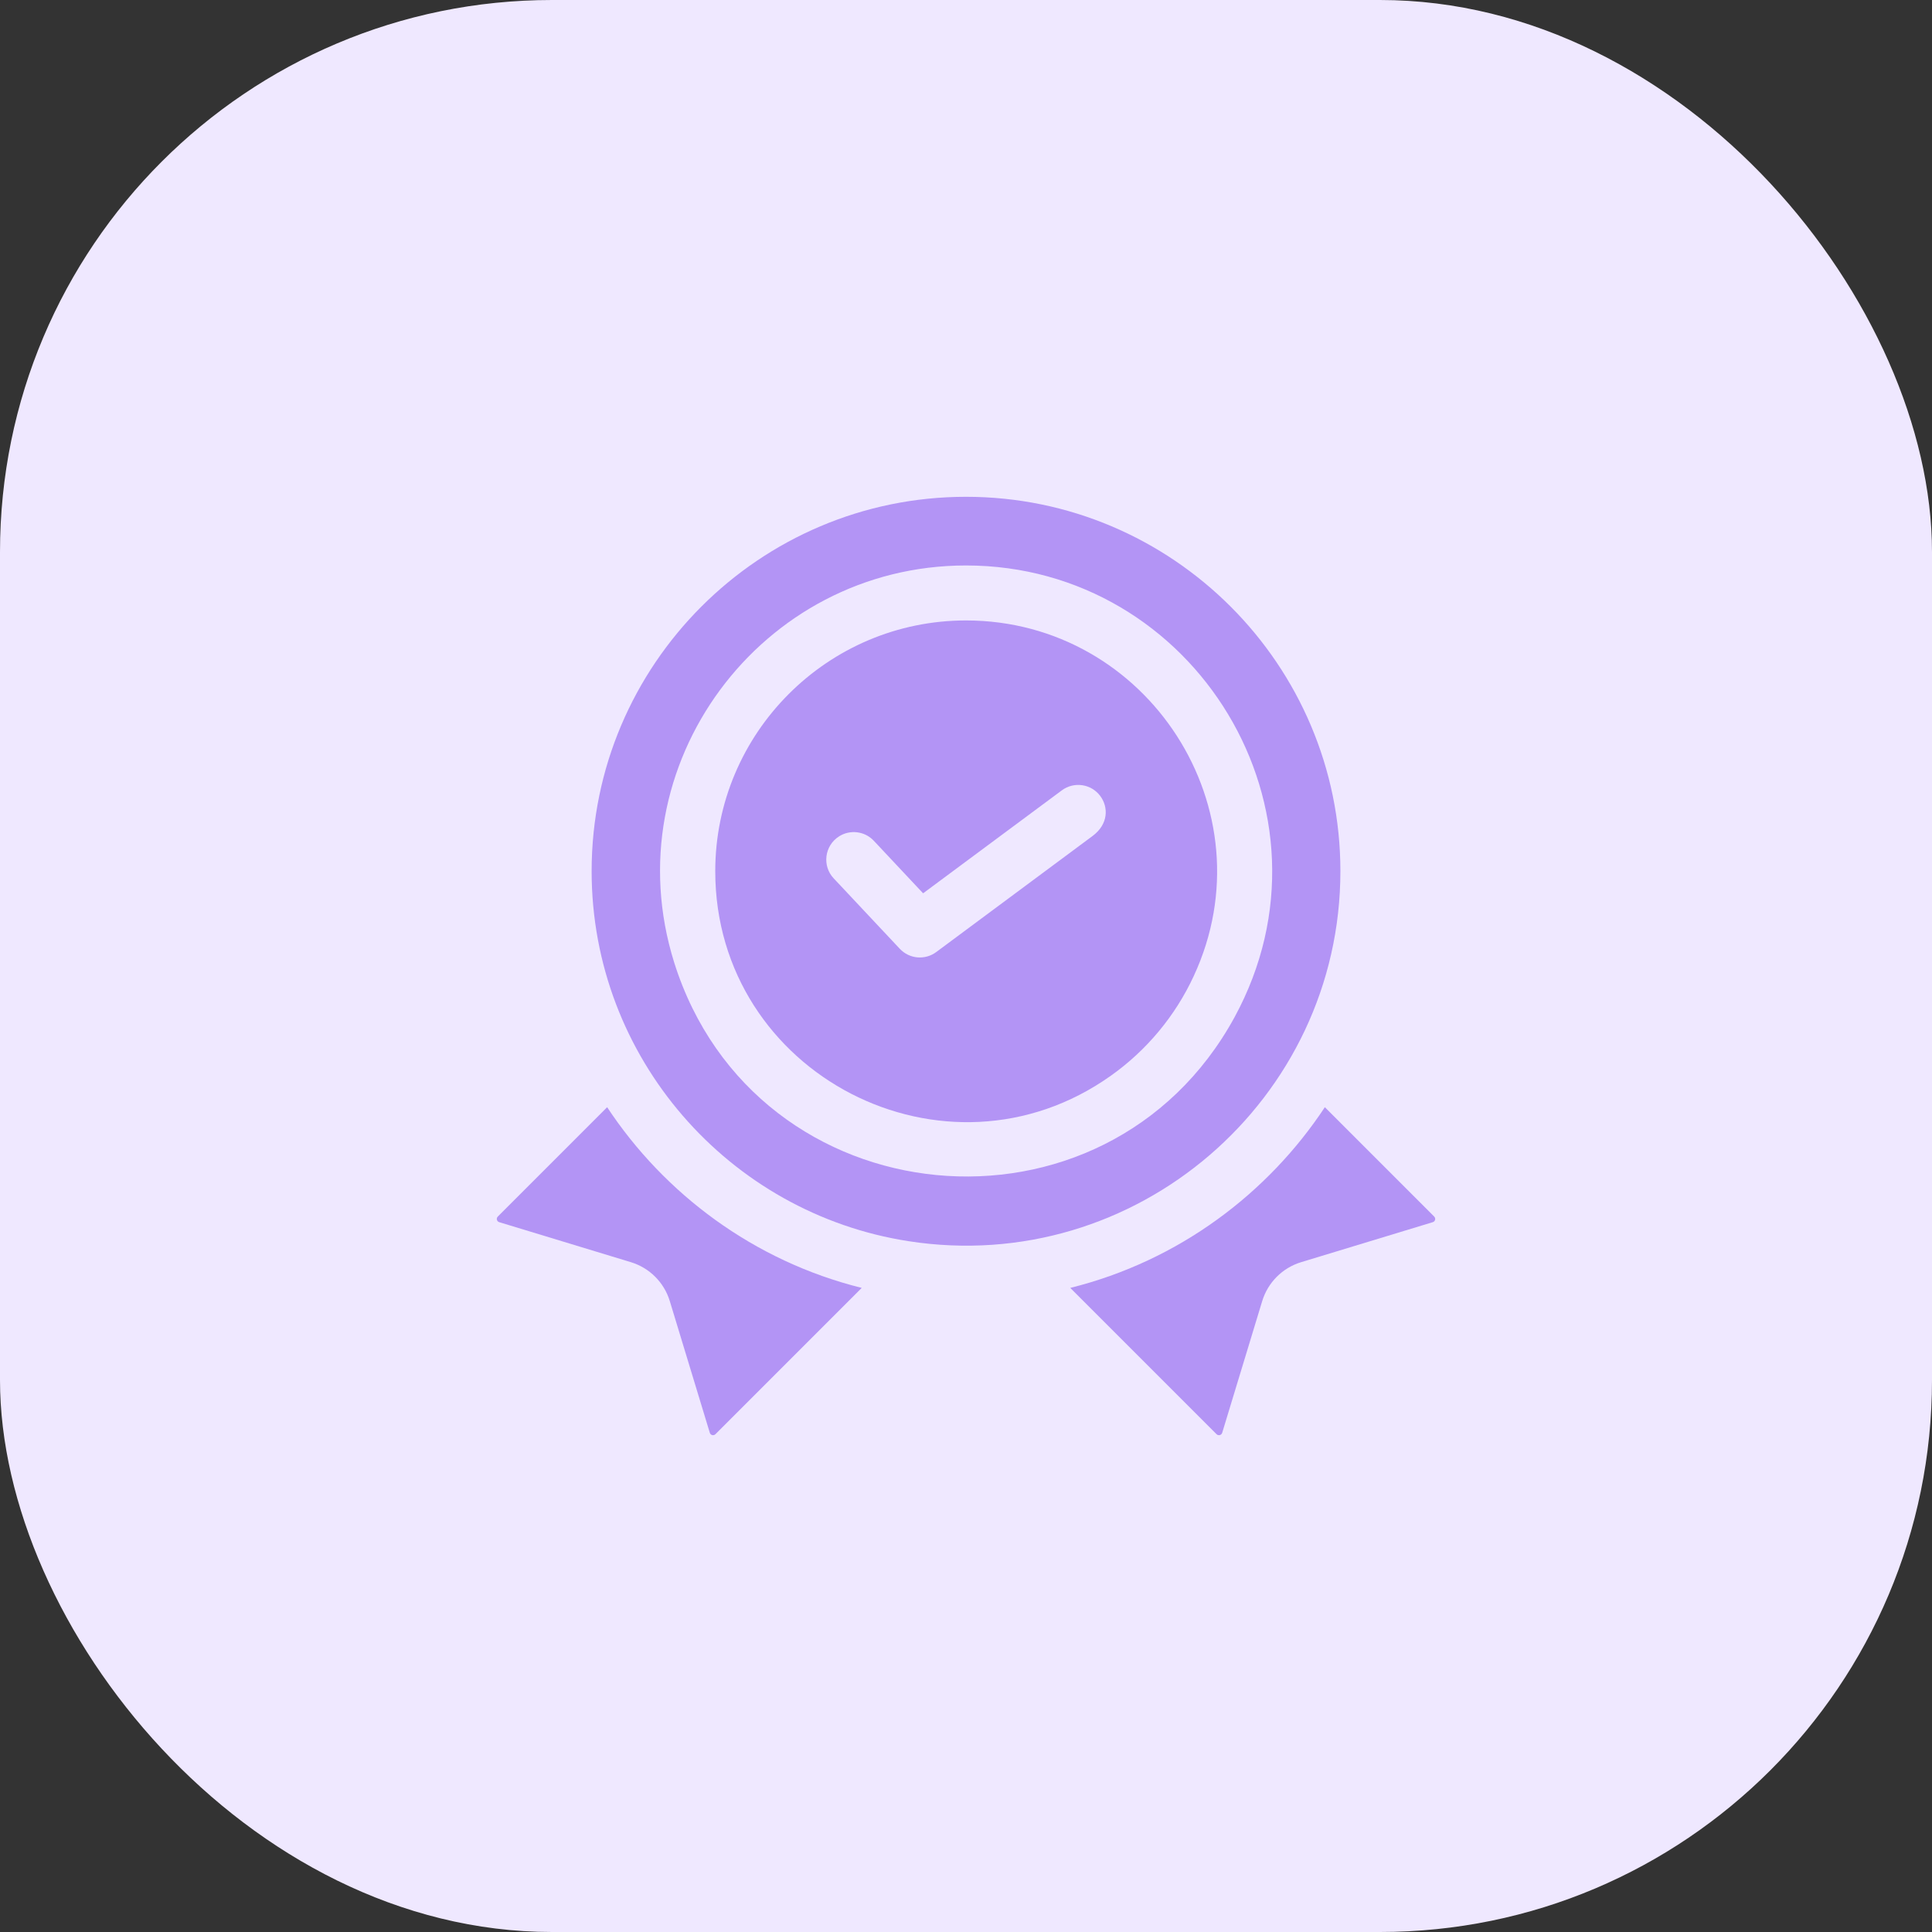
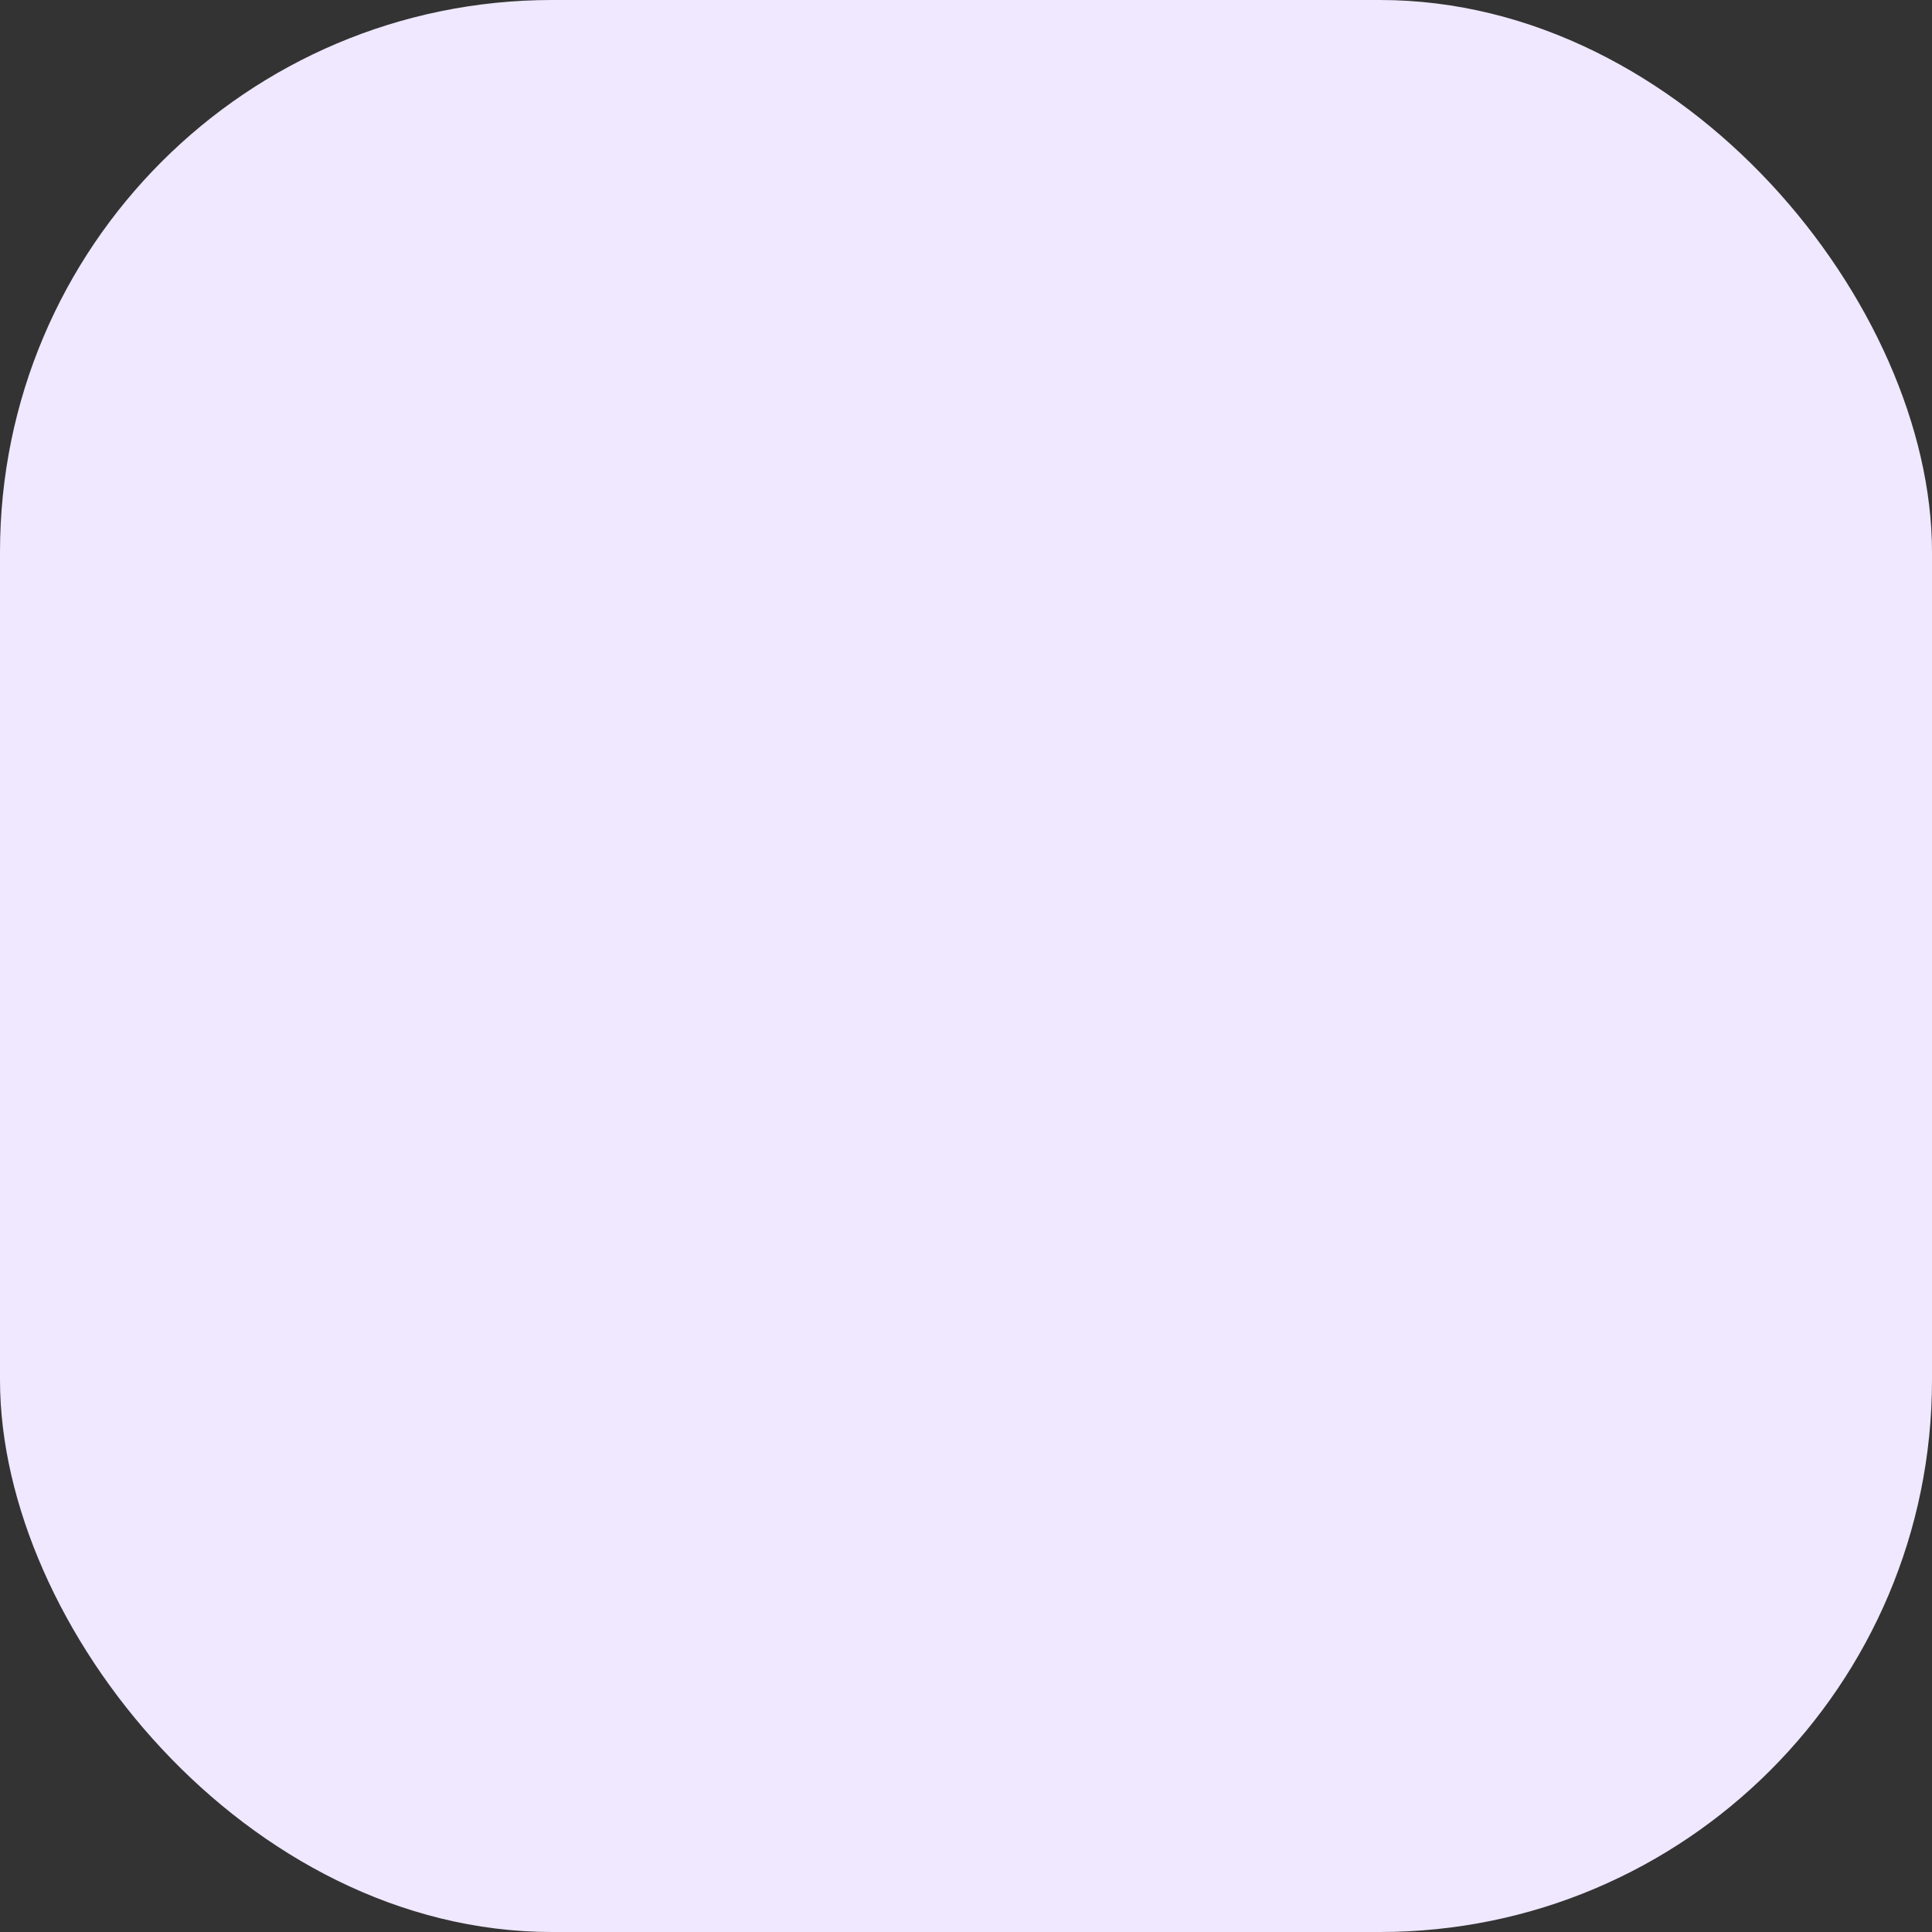
<svg xmlns="http://www.w3.org/2000/svg" width="70" height="70" viewBox="0 0 70 70" fill="none">
  <rect x="0" y="0" width="70" height="70" fill="#333333" stroke="none" />
  <rect width="70" height="70" rx="20" fill="#EFE8FF" />
  <g clip-path="url(#clip0_34_327)">
-     <path d="M21.998 40.116L18.038 44.077C17.971 44.14 17.996 44.255 18.089 44.282L22.858 45.731C23.535 45.937 24.062 46.465 24.268 47.141L25.717 51.911C25.745 52.004 25.86 52.029 25.923 51.962L31.222 46.663C27.302 45.689 24.065 43.245 21.998 40.116Z" fill="#B394F5" />
    <path d="M51.962 44.077L48.002 40.116C45.95 43.222 42.723 45.683 38.778 46.663L44.077 51.962C44.14 52.029 44.255 52.004 44.283 51.911L45.732 47.141C45.938 46.465 46.465 45.937 47.142 45.731L51.911 44.282C52.004 44.255 52.029 44.14 51.962 44.077Z" fill="#B394F5" />
    <path d="M48.565 31.564C48.565 24.085 42.48 18 35 18C27.52 18 21.436 24.085 21.436 31.564C21.436 38.327 26.415 43.963 32.916 44.97C41.15 46.251 48.565 39.841 48.565 31.564ZM24.426 34.87C22.189 27.718 27.575 20.488 35 20.488C43.295 20.488 48.778 29.403 44.734 36.848C40.066 45.411 27.364 44.215 24.426 34.87Z" fill="#B394F5" />
-     <path d="M35 22.48C29.991 22.48 25.915 26.556 25.915 31.565C25.915 38.934 34.27 43.231 40.253 38.972C41.535 38.062 42.579 36.818 43.251 35.365C46.042 29.356 41.592 22.48 35 22.48ZM39.585 30.29C39.472 30.375 33.953 34.471 33.921 34.495C33.522 34.792 32.955 34.752 32.601 34.376C30.065 31.674 30.268 31.89 30.207 31.826C29.781 31.373 29.87 30.639 30.403 30.302C30.404 30.301 30.405 30.3 30.405 30.3C30.801 30.052 31.329 30.11 31.66 30.463C32.197 31.035 31.836 30.65 33.446 32.366C33.62 32.236 35.662 30.721 38.472 28.636C38.914 28.308 39.538 28.4 39.865 28.841C40.165 29.244 40.164 29.861 39.585 30.29Z" fill="#B394F5" />
  </g>
  <defs>
    <clipPath id="clip0_34_327">
-       <rect width="34" height="34" fill="white" transform="translate(18 18)" />
-     </clipPath>
+       </clipPath>
  </defs>
</svg>